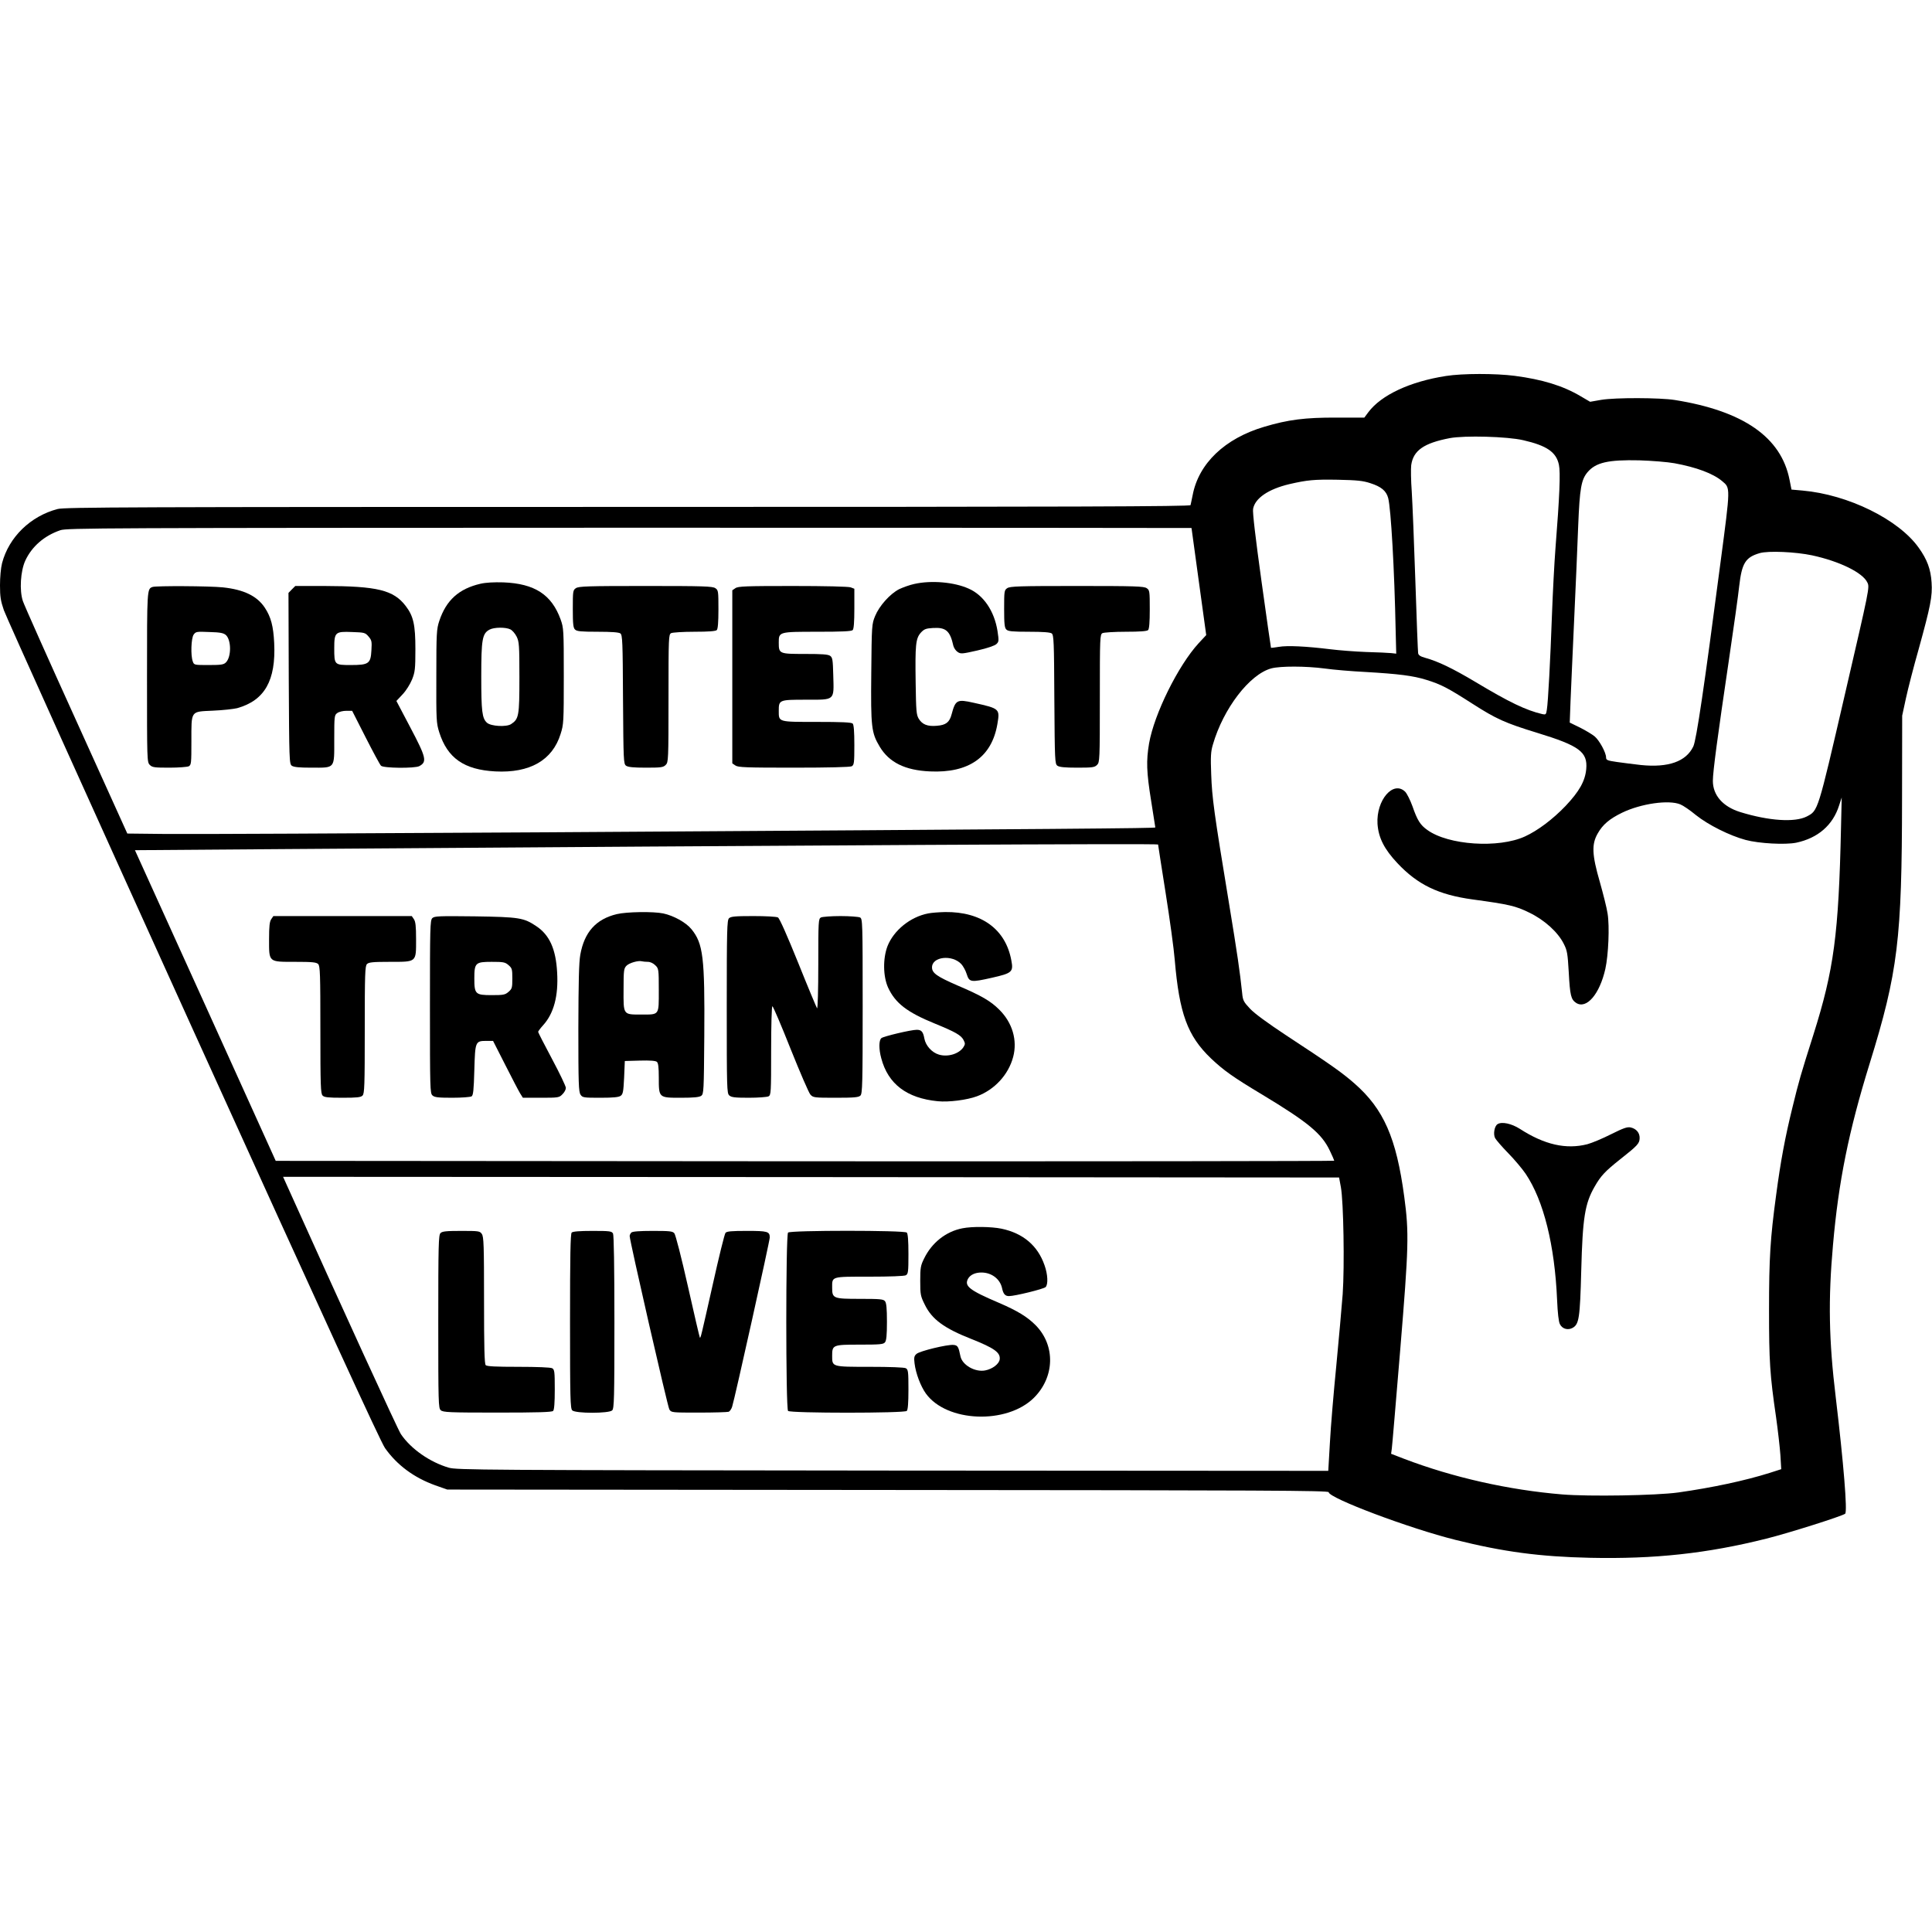
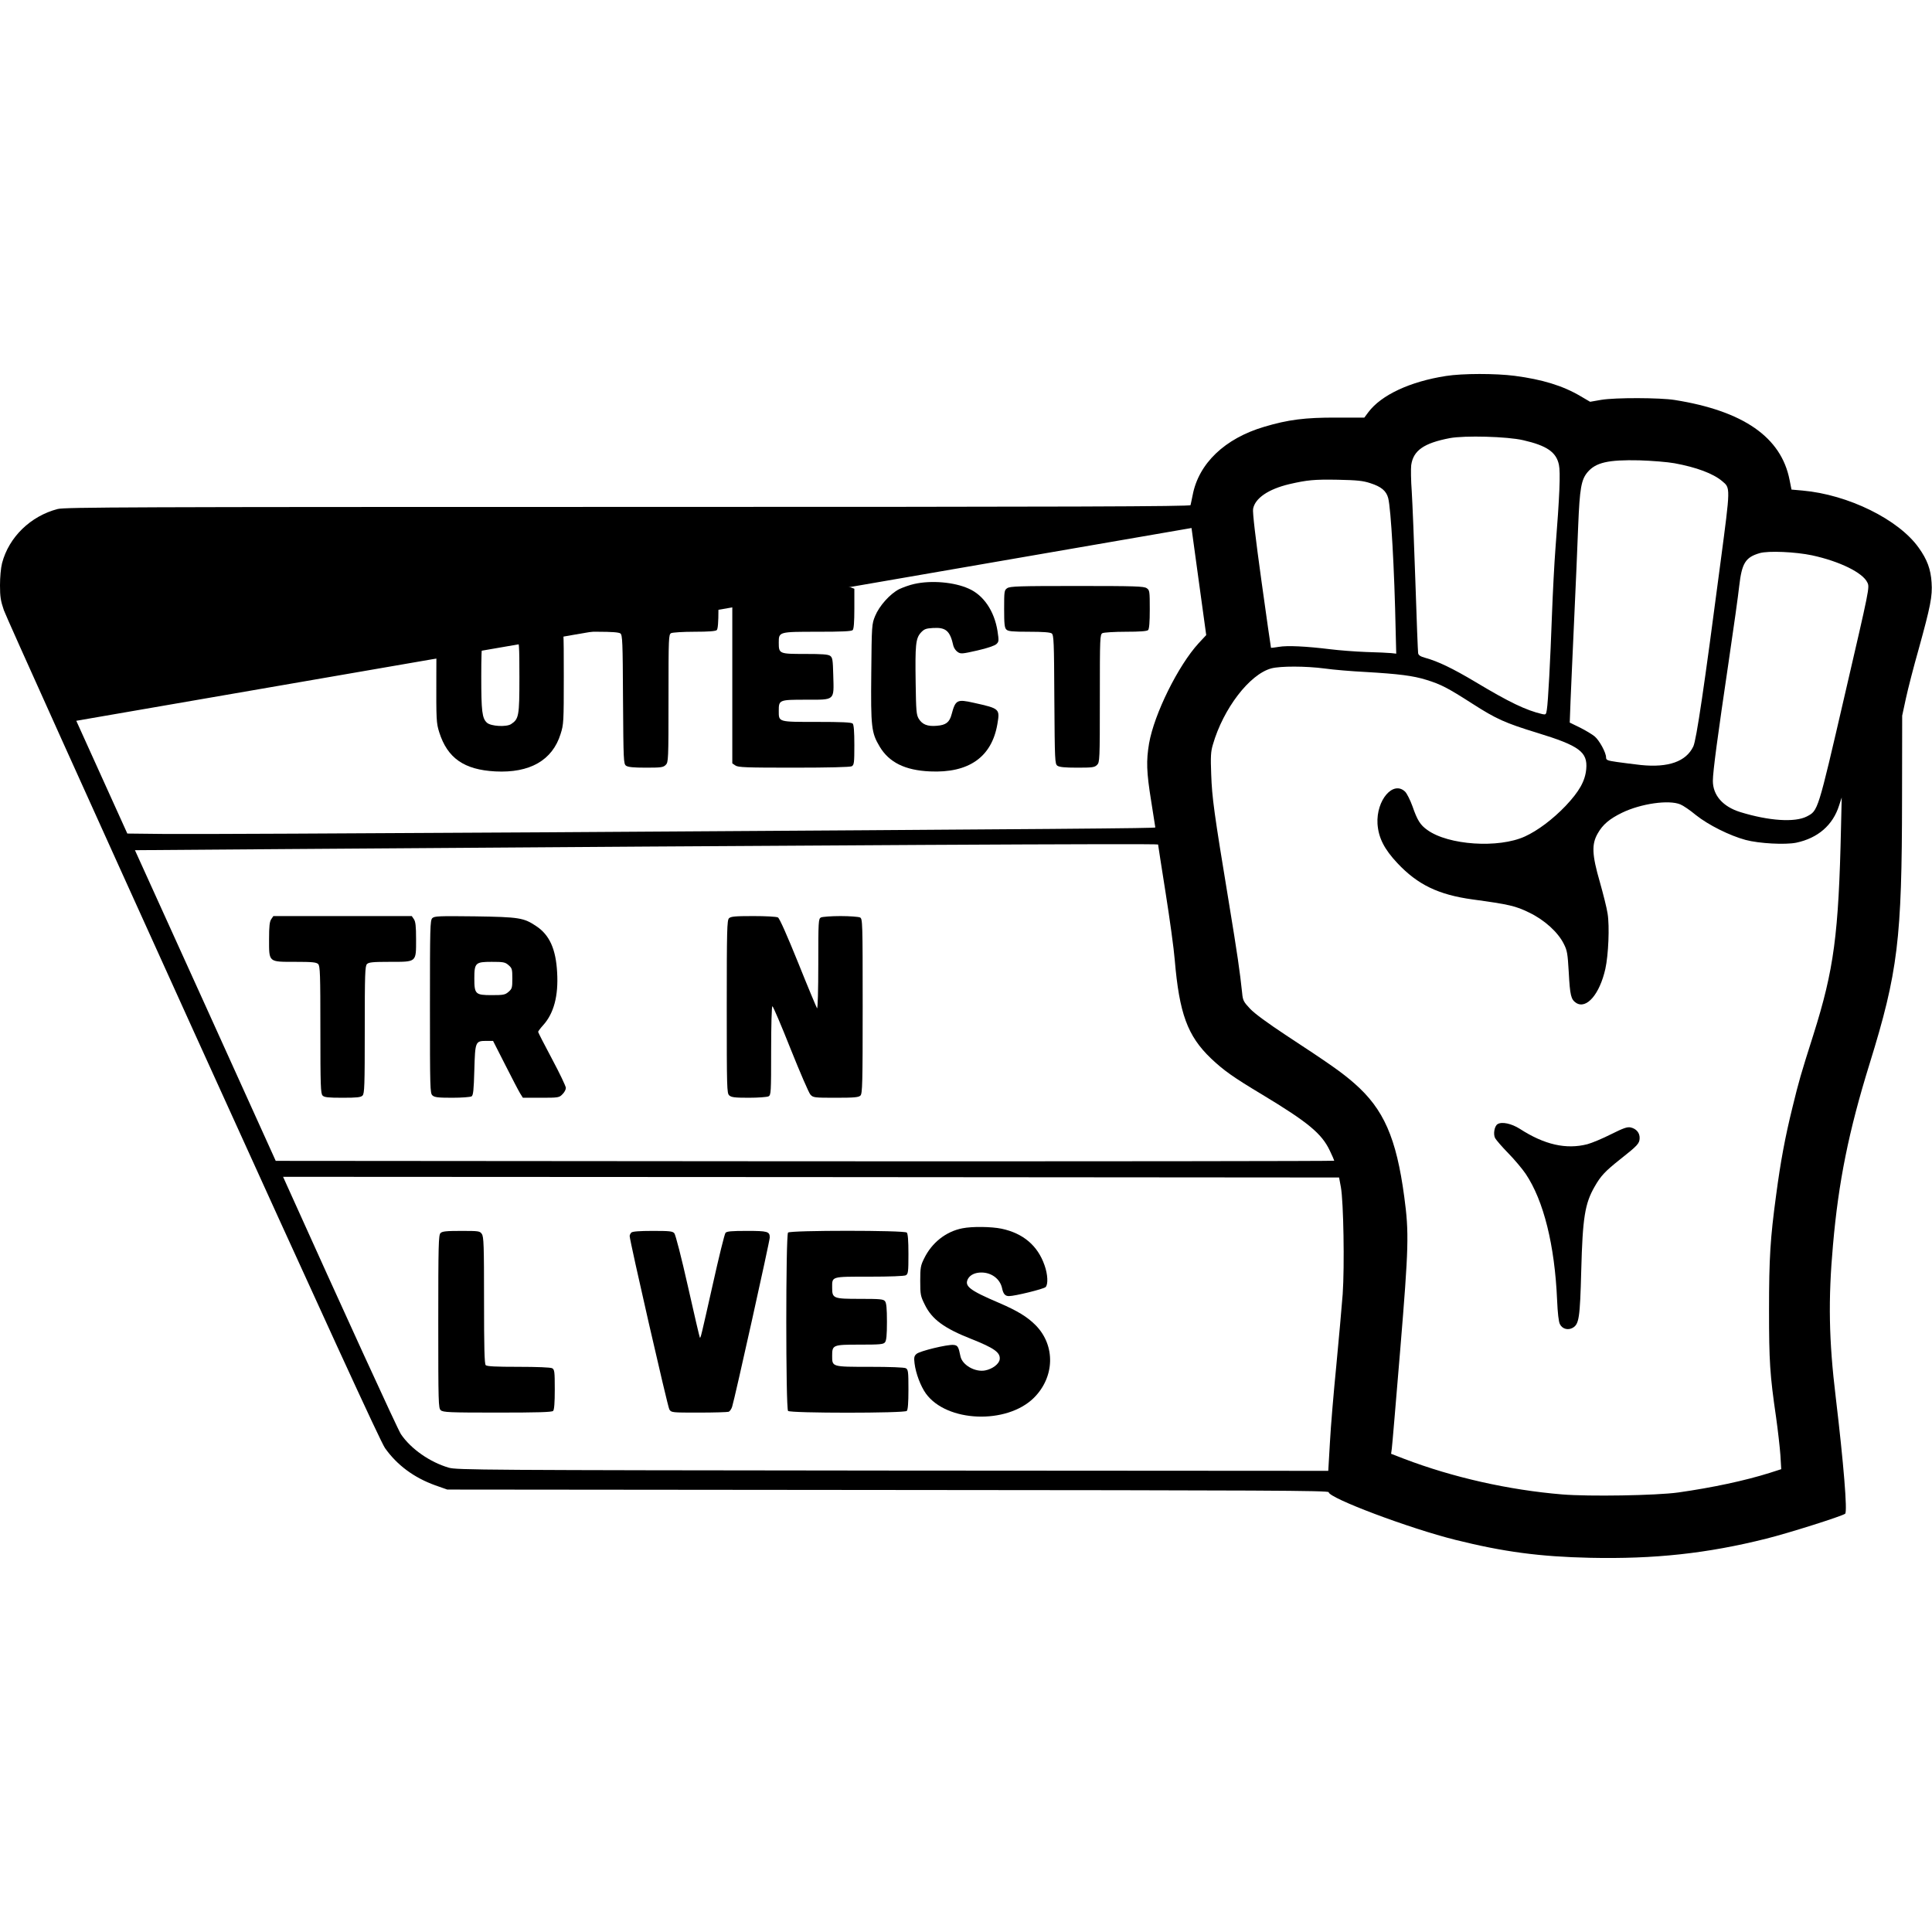
<svg xmlns="http://www.w3.org/2000/svg" version="1.0" width="100mm" height="100mm" viewBox="0 0 1393 854" preserveAspectRatio="xMidYMid meet">
  <g transform="translate(0,854) scale(0.1,-0.1)" fill="#000000" stroke="none">
-     <path d="M10425 8524 c-258 -40 -466 -137 -559 -261 l-29 -39 -201 0 c-226 1 -349 -15 -520 -66 -285 -84 -474 -265 -517 -494 -7 -32 -13 -65 -15 -71 -3 -10 -822 -13 -4057 -13 -3594 0 -4059 -2 -4111 -15 -196 -51 -352 -203 -401 -390 -9 -35 -15 -101 -15 -160 0 -83 5 -113 28 -180 15 -44 630 -1407 1366 -3030 947 -2087 1351 -2968 1382 -3011 87 -123 209 -213 361 -268 l88 -31 3178 -3 c2736 -2 3177 -4 3177 -16 0 -42 581 -261 915 -344 345 -86 606 -121 970 -129 463 -10 844 31 1270 138 161 40 552 164 569 180 17 16 -11 360 -68 839 -50 412 -55 706 -20 1097 40 459 113 820 264 1308 205 662 233 896 234 1910 l1 600 27 125 c15 69 56 229 92 355 85 308 100 381 93 480 -6 96 -32 166 -93 251 -145 204 -509 383 -838 412 l-79 7 -14 70 c-60 307 -332 497 -828 576 -107 17 -428 18 -530 1 l-80 -14 -70 41 c-127 75 -275 120 -473 146 -139 18 -376 18 -497 -1z m558 -463 c170 -39 238 -86 257 -177 12 -55 5 -224 -25 -604 -8 -102 -19 -315 -25 -475 -12 -334 -28 -633 -37 -687 -5 -35 -8 -37 -32 -32 -119 28 -238 85 -483 232 -166 99 -271 149 -362 174 -33 9 -48 18 -51 33 -2 11 -11 245 -20 520 -9 275 -21 565 -26 645 -6 80 -7 166 -4 191 15 106 91 159 278 195 108 20 415 12 530 -15z m1090 -166 c158 -29 279 -74 344 -129 60 -51 61 -35 -12 -587 -118 -903 -174 -1280 -196 -1326 -52 -109 -180 -154 -377 -134 -53 6 -132 16 -174 22 -70 10 -78 14 -78 33 0 34 -48 123 -83 152 -17 14 -65 43 -105 63 l-74 36 6 160 c4 88 15 351 26 585 11 234 24 538 29 675 11 270 22 331 67 385 60 71 150 91 374 86 91 -3 204 -12 253 -21z m-2192 -144 c78 -25 114 -55 128 -107 20 -77 45 -512 54 -960 l4 -162 -36 4 c-20 2 -101 6 -181 8 -80 3 -197 12 -260 20 -172 21 -308 28 -370 17 -30 -5 -56 -8 -56 -7 -1 0 -32 218 -69 484 -42 303 -65 496 -60 518 14 77 110 142 260 178 130 30 180 35 350 32 140 -3 182 -7 236 -25z m-1290 -323 c0 -2 24 -176 53 -387 l53 -385 -54 -58 c-148 -161 -321 -511 -358 -723 -21 -125 -19 -205 15 -415 16 -102 30 -188 30 -191 0 -6 -570 -11 -4395 -35 -1358 -8 -2593 -14 -2743 -12 l-274 3 -368 813 c-203 447 -376 835 -385 863 -26 77 -17 216 17 291 47 102 136 180 253 220 47 16 284 17 4103 18 2228 0 4052 -1 4053 -2z m4474 -197 c199 -43 366 -125 399 -196 17 -35 16 -39 -163 -811 -196 -847 -192 -833 -274 -876 -86 -44 -273 -32 -480 32 -125 39 -197 121 -197 225 0 67 35 326 114 860 36 242 70 487 76 545 19 165 45 207 148 237 63 18 259 9 377 -16z m-3514 -816 c63 -9 195 -20 294 -25 240 -14 344 -27 440 -57 106 -33 152 -57 330 -171 173 -111 237 -140 469 -211 304 -93 364 -138 353 -261 -8 -87 -50 -161 -149 -266 -93 -97 -201 -178 -293 -220 -190 -87 -553 -63 -704 47 -51 36 -72 70 -107 171 -16 44 -39 90 -52 104 -86 85 -210 -60 -200 -231 7 -100 48 -182 144 -284 146 -155 295 -227 541 -261 265 -36 311 -47 409 -95 110 -53 207 -141 249 -225 25 -49 28 -70 36 -206 9 -167 16 -195 53 -220 75 -48 170 63 211 246 22 100 31 306 16 398 -6 41 -32 143 -56 228 -57 197 -60 272 -15 350 36 64 85 105 175 149 136 66 338 95 421 60 20 -8 70 -42 112 -77 89 -71 243 -148 358 -179 97 -26 286 -36 365 -20 156 33 264 126 309 268 l19 58 -5 -215 c-17 -774 -51 -1026 -199 -1495 -93 -293 -104 -332 -150 -520 -54 -218 -87 -396 -119 -638 -42 -310 -51 -453 -51 -827 0 -371 6 -467 51 -775 13 -93 27 -216 31 -272 l6 -101 -84 -27 c-178 -56 -412 -106 -659 -141 -159 -22 -645 -30 -837 -14 -385 32 -786 122 -1140 257 l-93 36 5 36 c3 20 30 342 61 716 61 739 64 841 29 1100 -57 426 -148 633 -359 818 -91 80 -180 142 -491 346 -136 90 -228 157 -262 193 -47 50 -52 60 -57 114 -17 159 -33 271 -96 654 -107 648 -121 752 -127 921 -5 129 -3 165 12 215 75 260 265 508 422 550 66 17 246 17 384 -1z m-1201 -1269 c0 -2 24 -158 54 -347 30 -189 60 -407 66 -484 33 -388 92 -549 261 -711 92 -87 159 -135 371 -262 328 -198 428 -280 486 -403 18 -37 32 -70 32 -73 0 -3 -1717 -5 -3816 -4 l-3816 3 -507 1120 -508 1120 1076 8 c3864 28 6301 41 6301 33z m1318 -2471 c19 -103 27 -569 13 -771 -7 -93 -28 -325 -46 -515 -19 -191 -40 -440 -46 -553 l-12 -206 -3141 2 c-2970 3 -3144 4 -3201 21 -136 40 -272 135 -344 241 -22 31 -433 930 -822 1794 l-28 62 3807 -2 3807 -3 13 -70z" />
+     <path d="M10425 8524 c-258 -40 -466 -137 -559 -261 l-29 -39 -201 0 c-226 1 -349 -15 -520 -66 -285 -84 -474 -265 -517 -494 -7 -32 -13 -65 -15 -71 -3 -10 -822 -13 -4057 -13 -3594 0 -4059 -2 -4111 -15 -196 -51 -352 -203 -401 -390 -9 -35 -15 -101 -15 -160 0 -83 5 -113 28 -180 15 -44 630 -1407 1366 -3030 947 -2087 1351 -2968 1382 -3011 87 -123 209 -213 361 -268 l88 -31 3178 -3 c2736 -2 3177 -4 3177 -16 0 -42 581 -261 915 -344 345 -86 606 -121 970 -129 463 -10 844 31 1270 138 161 40 552 164 569 180 17 16 -11 360 -68 839 -50 412 -55 706 -20 1097 40 459 113 820 264 1308 205 662 233 896 234 1910 l1 600 27 125 c15 69 56 229 92 355 85 308 100 381 93 480 -6 96 -32 166 -93 251 -145 204 -509 383 -838 412 l-79 7 -14 70 c-60 307 -332 497 -828 576 -107 17 -428 18 -530 1 l-80 -14 -70 41 c-127 75 -275 120 -473 146 -139 18 -376 18 -497 -1z m558 -463 c170 -39 238 -86 257 -177 12 -55 5 -224 -25 -604 -8 -102 -19 -315 -25 -475 -12 -334 -28 -633 -37 -687 -5 -35 -8 -37 -32 -32 -119 28 -238 85 -483 232 -166 99 -271 149 -362 174 -33 9 -48 18 -51 33 -2 11 -11 245 -20 520 -9 275 -21 565 -26 645 -6 80 -7 166 -4 191 15 106 91 159 278 195 108 20 415 12 530 -15z m1090 -166 c158 -29 279 -74 344 -129 60 -51 61 -35 -12 -587 -118 -903 -174 -1280 -196 -1326 -52 -109 -180 -154 -377 -134 -53 6 -132 16 -174 22 -70 10 -78 14 -78 33 0 34 -48 123 -83 152 -17 14 -65 43 -105 63 l-74 36 6 160 c4 88 15 351 26 585 11 234 24 538 29 675 11 270 22 331 67 385 60 71 150 91 374 86 91 -3 204 -12 253 -21z m-2192 -144 c78 -25 114 -55 128 -107 20 -77 45 -512 54 -960 l4 -162 -36 4 c-20 2 -101 6 -181 8 -80 3 -197 12 -260 20 -172 21 -308 28 -370 17 -30 -5 -56 -8 -56 -7 -1 0 -32 218 -69 484 -42 303 -65 496 -60 518 14 77 110 142 260 178 130 30 180 35 350 32 140 -3 182 -7 236 -25z m-1290 -323 c0 -2 24 -176 53 -387 l53 -385 -54 -58 c-148 -161 -321 -511 -358 -723 -21 -125 -19 -205 15 -415 16 -102 30 -188 30 -191 0 -6 -570 -11 -4395 -35 -1358 -8 -2593 -14 -2743 -12 l-274 3 -368 813 z m4474 -197 c199 -43 366 -125 399 -196 17 -35 16 -39 -163 -811 -196 -847 -192 -833 -274 -876 -86 -44 -273 -32 -480 32 -125 39 -197 121 -197 225 0 67 35 326 114 860 36 242 70 487 76 545 19 165 45 207 148 237 63 18 259 9 377 -16z m-3514 -816 c63 -9 195 -20 294 -25 240 -14 344 -27 440 -57 106 -33 152 -57 330 -171 173 -111 237 -140 469 -211 304 -93 364 -138 353 -261 -8 -87 -50 -161 -149 -266 -93 -97 -201 -178 -293 -220 -190 -87 -553 -63 -704 47 -51 36 -72 70 -107 171 -16 44 -39 90 -52 104 -86 85 -210 -60 -200 -231 7 -100 48 -182 144 -284 146 -155 295 -227 541 -261 265 -36 311 -47 409 -95 110 -53 207 -141 249 -225 25 -49 28 -70 36 -206 9 -167 16 -195 53 -220 75 -48 170 63 211 246 22 100 31 306 16 398 -6 41 -32 143 -56 228 -57 197 -60 272 -15 350 36 64 85 105 175 149 136 66 338 95 421 60 20 -8 70 -42 112 -77 89 -71 243 -148 358 -179 97 -26 286 -36 365 -20 156 33 264 126 309 268 l19 58 -5 -215 c-17 -774 -51 -1026 -199 -1495 -93 -293 -104 -332 -150 -520 -54 -218 -87 -396 -119 -638 -42 -310 -51 -453 -51 -827 0 -371 6 -467 51 -775 13 -93 27 -216 31 -272 l6 -101 -84 -27 c-178 -56 -412 -106 -659 -141 -159 -22 -645 -30 -837 -14 -385 32 -786 122 -1140 257 l-93 36 5 36 c3 20 30 342 61 716 61 739 64 841 29 1100 -57 426 -148 633 -359 818 -91 80 -180 142 -491 346 -136 90 -228 157 -262 193 -47 50 -52 60 -57 114 -17 159 -33 271 -96 654 -107 648 -121 752 -127 921 -5 129 -3 165 12 215 75 260 265 508 422 550 66 17 246 17 384 -1z m-1201 -1269 c0 -2 24 -158 54 -347 30 -189 60 -407 66 -484 33 -388 92 -549 261 -711 92 -87 159 -135 371 -262 328 -198 428 -280 486 -403 18 -37 32 -70 32 -73 0 -3 -1717 -5 -3816 -4 l-3816 3 -507 1120 -508 1120 1076 8 c3864 28 6301 41 6301 33z m1318 -2471 c19 -103 27 -569 13 -771 -7 -93 -28 -325 -46 -515 -19 -191 -40 -440 -46 -553 l-12 -206 -3141 2 c-2970 3 -3144 4 -3201 21 -136 40 -272 135 -344 241 -22 31 -433 930 -822 1794 l-28 62 3807 -2 3807 -3 13 -70z" />
    <path d="M3464 7026 c-155 -36 -247 -118 -297 -269 -19 -58 -21 -85 -21 -397 -1 -318 0 -338 21 -405 59 -186 179 -270 404 -282 249 -13 412 80 471 270 22 69 23 86 23 417 0 335 -1 347 -23 409 -65 179 -187 258 -412 267 -68 2 -127 -1 -166 -10z m216 -329 c14 -7 34 -30 45 -52 18 -37 20 -60 20 -295 0 -278 -4 -299 -60 -336 -34 -22 -145 -16 -174 10 -35 32 -41 81 -41 333 0 267 7 310 59 338 32 18 117 19 151 2z" />
    <path d="M6594 7025 c-34 -7 -83 -25 -111 -38 -66 -34 -143 -120 -173 -193 -24 -58 -25 -65 -28 -411 -4 -394 1 -431 61 -532 68 -113 182 -170 362 -178 280 -13 445 103 486 340 19 112 18 113 -171 155 -120 27 -131 21 -159 -84 -15 -57 -41 -77 -106 -82 -68 -6 -105 9 -131 51 -17 29 -19 55 -22 257 -4 276 0 321 37 363 24 26 36 31 87 34 94 6 124 -20 148 -129 4 -15 17 -35 31 -44 22 -15 32 -14 142 11 71 16 126 35 137 46 18 17 19 23 8 95 -23 143 -100 258 -208 305 -104 47 -268 61 -390 34z" />
-     <path d="M1100 7003 c-40 -14 -40 -15 -40 -650 0 -600 0 -613 20 -633 18 -18 33 -20 141 -20 66 0 129 5 140 10 18 10 19 23 19 178 0 228 -8 215 155 223 72 3 150 12 175 18 199 56 280 200 267 470 -6 121 -23 187 -68 255 -56 84 -151 130 -302 146 -96 10 -481 12 -507 3z m529 -347 c39 -36 40 -157 0 -197 -16 -16 -33 -19 -124 -19 -104 0 -106 0 -115 26 -16 42 -12 166 6 193 16 22 21 23 114 19 78 -2 102 -7 119 -22z" />
-     <path d="M2104 6985 l-24 -25 2 -616 c3 -596 4 -616 22 -630 15 -10 52 -14 141 -14 174 0 165 -11 165 205 0 168 1 174 22 189 12 9 41 16 65 16 l42 0 97 -191 c53 -104 103 -197 111 -205 18 -18 242 -20 276 -3 57 31 51 60 -64 278 l-101 192 44 47 c26 27 55 74 69 108 21 53 24 74 24 219 0 175 -14 238 -70 311 -88 115 -205 143 -588 144 l-208 0 -25 -25z m553 -339 c23 -27 25 -36 21 -99 -5 -97 -19 -107 -149 -107 -118 0 -119 1 -119 121 0 116 7 122 128 117 89 -3 95 -4 119 -32z" />
    <path d="M4152 6994 c-21 -14 -22 -22 -22 -149 0 -108 3 -137 16 -149 13 -13 42 -16 163 -16 102 0 152 -4 164 -12 15 -12 17 -57 19 -476 3 -446 4 -464 22 -478 15 -10 52 -14 143 -14 110 0 125 2 143 20 19 19 20 33 20 480 0 444 1 460 19 470 11 5 85 10 168 10 103 0 153 4 161 12 8 8 12 56 12 149 0 131 -1 139 -22 153 -20 14 -84 16 -503 16 -419 0 -483 -2 -503 -16z" />
    <path d="M5302 6994 l-22 -15 0 -624 0 -624 22 -15 c19 -14 76 -16 421 -16 255 0 405 4 418 10 17 10 19 23 19 153 0 98 -4 147 -12 155 -9 9 -80 12 -259 12 -280 0 -274 -2 -274 80 0 79 3 80 196 80 212 0 202 -9 197 175 -3 112 -5 128 -22 141 -15 11 -58 14 -182 14 -186 0 -189 1 -189 82 0 78 0 78 280 78 174 0 244 3 253 12 8 8 12 57 12 155 l0 143 -26 10 c-15 6 -187 10 -417 10 -339 0 -396 -2 -415 -16z" />
    <path d="M7262 6994 c-21 -14 -22 -22 -22 -149 0 -108 3 -137 16 -149 13 -13 42 -16 163 -16 102 0 152 -4 164 -12 15 -12 17 -57 19 -476 3 -446 4 -464 22 -478 15 -10 52 -14 143 -14 110 0 125 2 143 20 19 19 20 33 20 480 0 444 1 460 19 470 11 5 85 10 168 10 103 0 153 4 161 12 8 8 12 56 12 149 0 131 -1 139 -22 153 -20 14 -84 16 -503 16 -419 0 -483 -2 -503 -16z" />
    <path d="M10798 3130 c-23 -14 -33 -72 -18 -101 7 -13 49 -62 95 -109 46 -47 102 -114 125 -148 130 -193 210 -515 227 -912 4 -92 11 -155 20 -172 17 -35 58 -46 92 -27 46 26 53 69 62 414 10 380 26 482 97 605 44 77 74 109 182 195 128 101 141 115 142 154 1 38 -24 68 -65 77 -24 5 -51 -4 -141 -49 -61 -31 -138 -63 -171 -72 -153 -39 -309 -4 -487 111 -60 38 -129 53 -160 34z" />
-     <path d="M4447 4644 c-150 -36 -234 -130 -263 -293 -10 -56 -13 -195 -14 -531 0 -397 2 -458 16 -478 14 -21 22 -22 143 -22 93 0 132 4 146 14 17 12 20 31 25 132 l5 119 109 3 c71 2 113 -1 122 -9 10 -8 14 -38 14 -113 0 -147 -1 -146 159 -146 94 0 132 4 147 14 18 14 19 32 22 433 4 567 -8 665 -93 769 -39 48 -128 97 -203 113 -72 15 -264 12 -335 -5z m224 -344 c18 0 39 -10 54 -25 24 -23 25 -28 25 -179 0 -184 6 -176 -127 -176 -131 0 -128 -4 -127 180 0 140 2 152 21 172 21 21 86 39 111 32 8 -2 27 -4 43 -4z" />
-     <path d="M6692 4649 c-129 -25 -248 -122 -293 -236 -34 -89 -32 -218 4 -298 52 -113 138 -179 337 -260 149 -61 189 -84 207 -118 13 -25 13 -31 -1 -53 -32 -48 -112 -72 -176 -53 -51 15 -95 64 -105 115 -9 50 -21 64 -55 64 -42 0 -239 -47 -255 -60 -19 -16 -19 -79 -1 -145 49 -186 184 -288 407 -310 80 -8 212 9 284 36 126 47 226 155 260 283 32 120 -5 247 -100 341 -62 62 -126 100 -302 175 -147 64 -183 89 -183 130 0 78 145 94 211 24 13 -14 31 -46 39 -72 19 -60 30 -61 181 -27 146 33 157 42 141 125 -41 225 -215 352 -477 349 -44 -1 -99 -5 -123 -10z" />
    <path d="M1956 4608 c-12 -17 -16 -50 -16 -145 0 -168 -6 -163 189 -163 123 0 152 -3 165 -16 14 -14 16 -70 16 -474 0 -404 2 -460 16 -474 12 -13 40 -16 144 -16 104 0 132 3 144 16 14 14 16 70 16 474 0 404 2 460 16 474 13 13 42 16 165 16 195 0 189 -5 189 163 0 95 -4 128 -16 145 l-15 22 -499 0 -499 0 -15 -22z" />
    <path d="M3117 4615 c-16 -15 -17 -72 -17 -639 0 -591 1 -624 18 -639 15 -14 41 -17 143 -17 68 0 131 5 139 10 12 7 16 44 20 190 6 207 7 210 89 210 l46 0 88 -173 c48 -95 96 -187 107 -205 l20 -32 130 0 c126 0 132 1 155 25 14 13 25 34 25 46 0 12 -45 106 -100 209 -55 103 -100 191 -100 195 0 4 16 26 36 48 77 85 111 211 101 381 -9 168 -55 270 -150 333 -91 61 -122 66 -443 71 -261 3 -292 2 -307 -13z m550 -339 c25 -22 27 -29 27 -96 0 -67 -2 -74 -27 -96 -25 -22 -38 -24 -122 -24 -117 0 -125 7 -125 120 0 113 8 120 125 120 84 0 97 -2 122 -24z" />
    <path d="M5256 4614 c-14 -14 -16 -85 -16 -638 0 -591 1 -624 18 -639 15 -14 41 -17 141 -17 67 0 131 5 142 10 18 10 19 25 19 330 0 182 4 320 9 320 5 0 64 -138 131 -307 68 -170 132 -318 143 -330 20 -22 27 -23 183 -23 134 0 165 3 178 16 14 14 16 86 16 644 0 612 -1 630 -19 640 -11 5 -74 10 -141 10 -67 0 -130 -5 -141 -10 -18 -10 -19 -25 -19 -337 0 -186 -4 -323 -9 -318 -4 6 -66 153 -136 328 -80 198 -135 322 -146 327 -10 6 -90 10 -178 10 -132 0 -162 -3 -175 -16z" />
    <path d="M6940 2379 c-119 -23 -221 -103 -277 -218 -25 -50 -28 -67 -28 -161 0 -99 2 -110 33 -172 51 -105 139 -170 335 -247 166 -66 211 -98 205 -147 -4 -33 -52 -70 -105 -80 -73 -14 -165 39 -178 102 -14 70 -20 79 -50 82 -45 4 -244 -44 -267 -65 -17 -15 -19 -26 -14 -68 9 -73 44 -165 82 -218 150 -207 582 -224 778 -31 151 150 157 377 14 523 -60 61 -132 105 -267 163 -211 90 -249 120 -222 172 16 29 51 46 97 46 74 0 135 -47 149 -113 9 -42 22 -57 50 -57 42 0 250 51 264 65 19 19 16 92 -8 158 -49 141 -154 230 -310 263 -73 15 -211 17 -281 3z" />
    <path d="M3176 2344 c-14 -14 -16 -85 -16 -638 0 -591 1 -624 18 -639 17 -15 60 -17 408 -17 290 0 393 3 402 12 8 8 12 57 12 155 0 130 -2 143 -19 153 -12 6 -108 10 -243 10 -161 0 -227 3 -236 12 -9 9 -12 127 -12 468 0 396 -2 458 -16 478 -14 21 -22 22 -149 22 -108 0 -137 -3 -149 -16z" />
-     <path d="M4122 2348 c-9 -9 -12 -165 -12 -639 0 -557 2 -629 16 -643 23 -23 265 -23 288 0 14 14 16 85 16 635 0 409 -4 627 -10 640 -10 17 -22 19 -148 19 -94 0 -142 -4 -150 -12z" />
    <path d="M4552 2348 c-7 -7 -12 -18 -12 -25 0 -34 274 -1231 286 -1250 14 -23 18 -23 213 -23 110 0 206 3 215 6 8 3 20 20 25 37 18 55 271 1194 271 1219 0 44 -15 48 -166 48 -109 0 -144 -3 -153 -14 -7 -8 -48 -175 -92 -373 -85 -377 -87 -388 -93 -382 -2 2 -41 168 -86 369 -47 209 -89 372 -98 383 -13 15 -34 17 -157 17 -96 0 -145 -4 -153 -12z" />
    <path d="M5682 2348 c-17 -17 -17 -1269 0 -1286 17 -17 839 -17 856 0 8 8 12 57 12 155 0 130 -2 143 -19 153 -12 6 -113 10 -260 10 -275 0 -271 -1 -271 80 0 78 5 80 199 80 145 0 171 2 182 17 10 12 14 51 14 148 0 97 -4 136 -14 148 -11 15 -37 17 -181 17 -191 0 -200 3 -200 79 0 84 -11 81 266 81 150 0 253 4 265 10 17 10 19 23 19 153 0 98 -4 147 -12 155 -17 17 -839 17 -856 0z" />
  </g>
</svg>